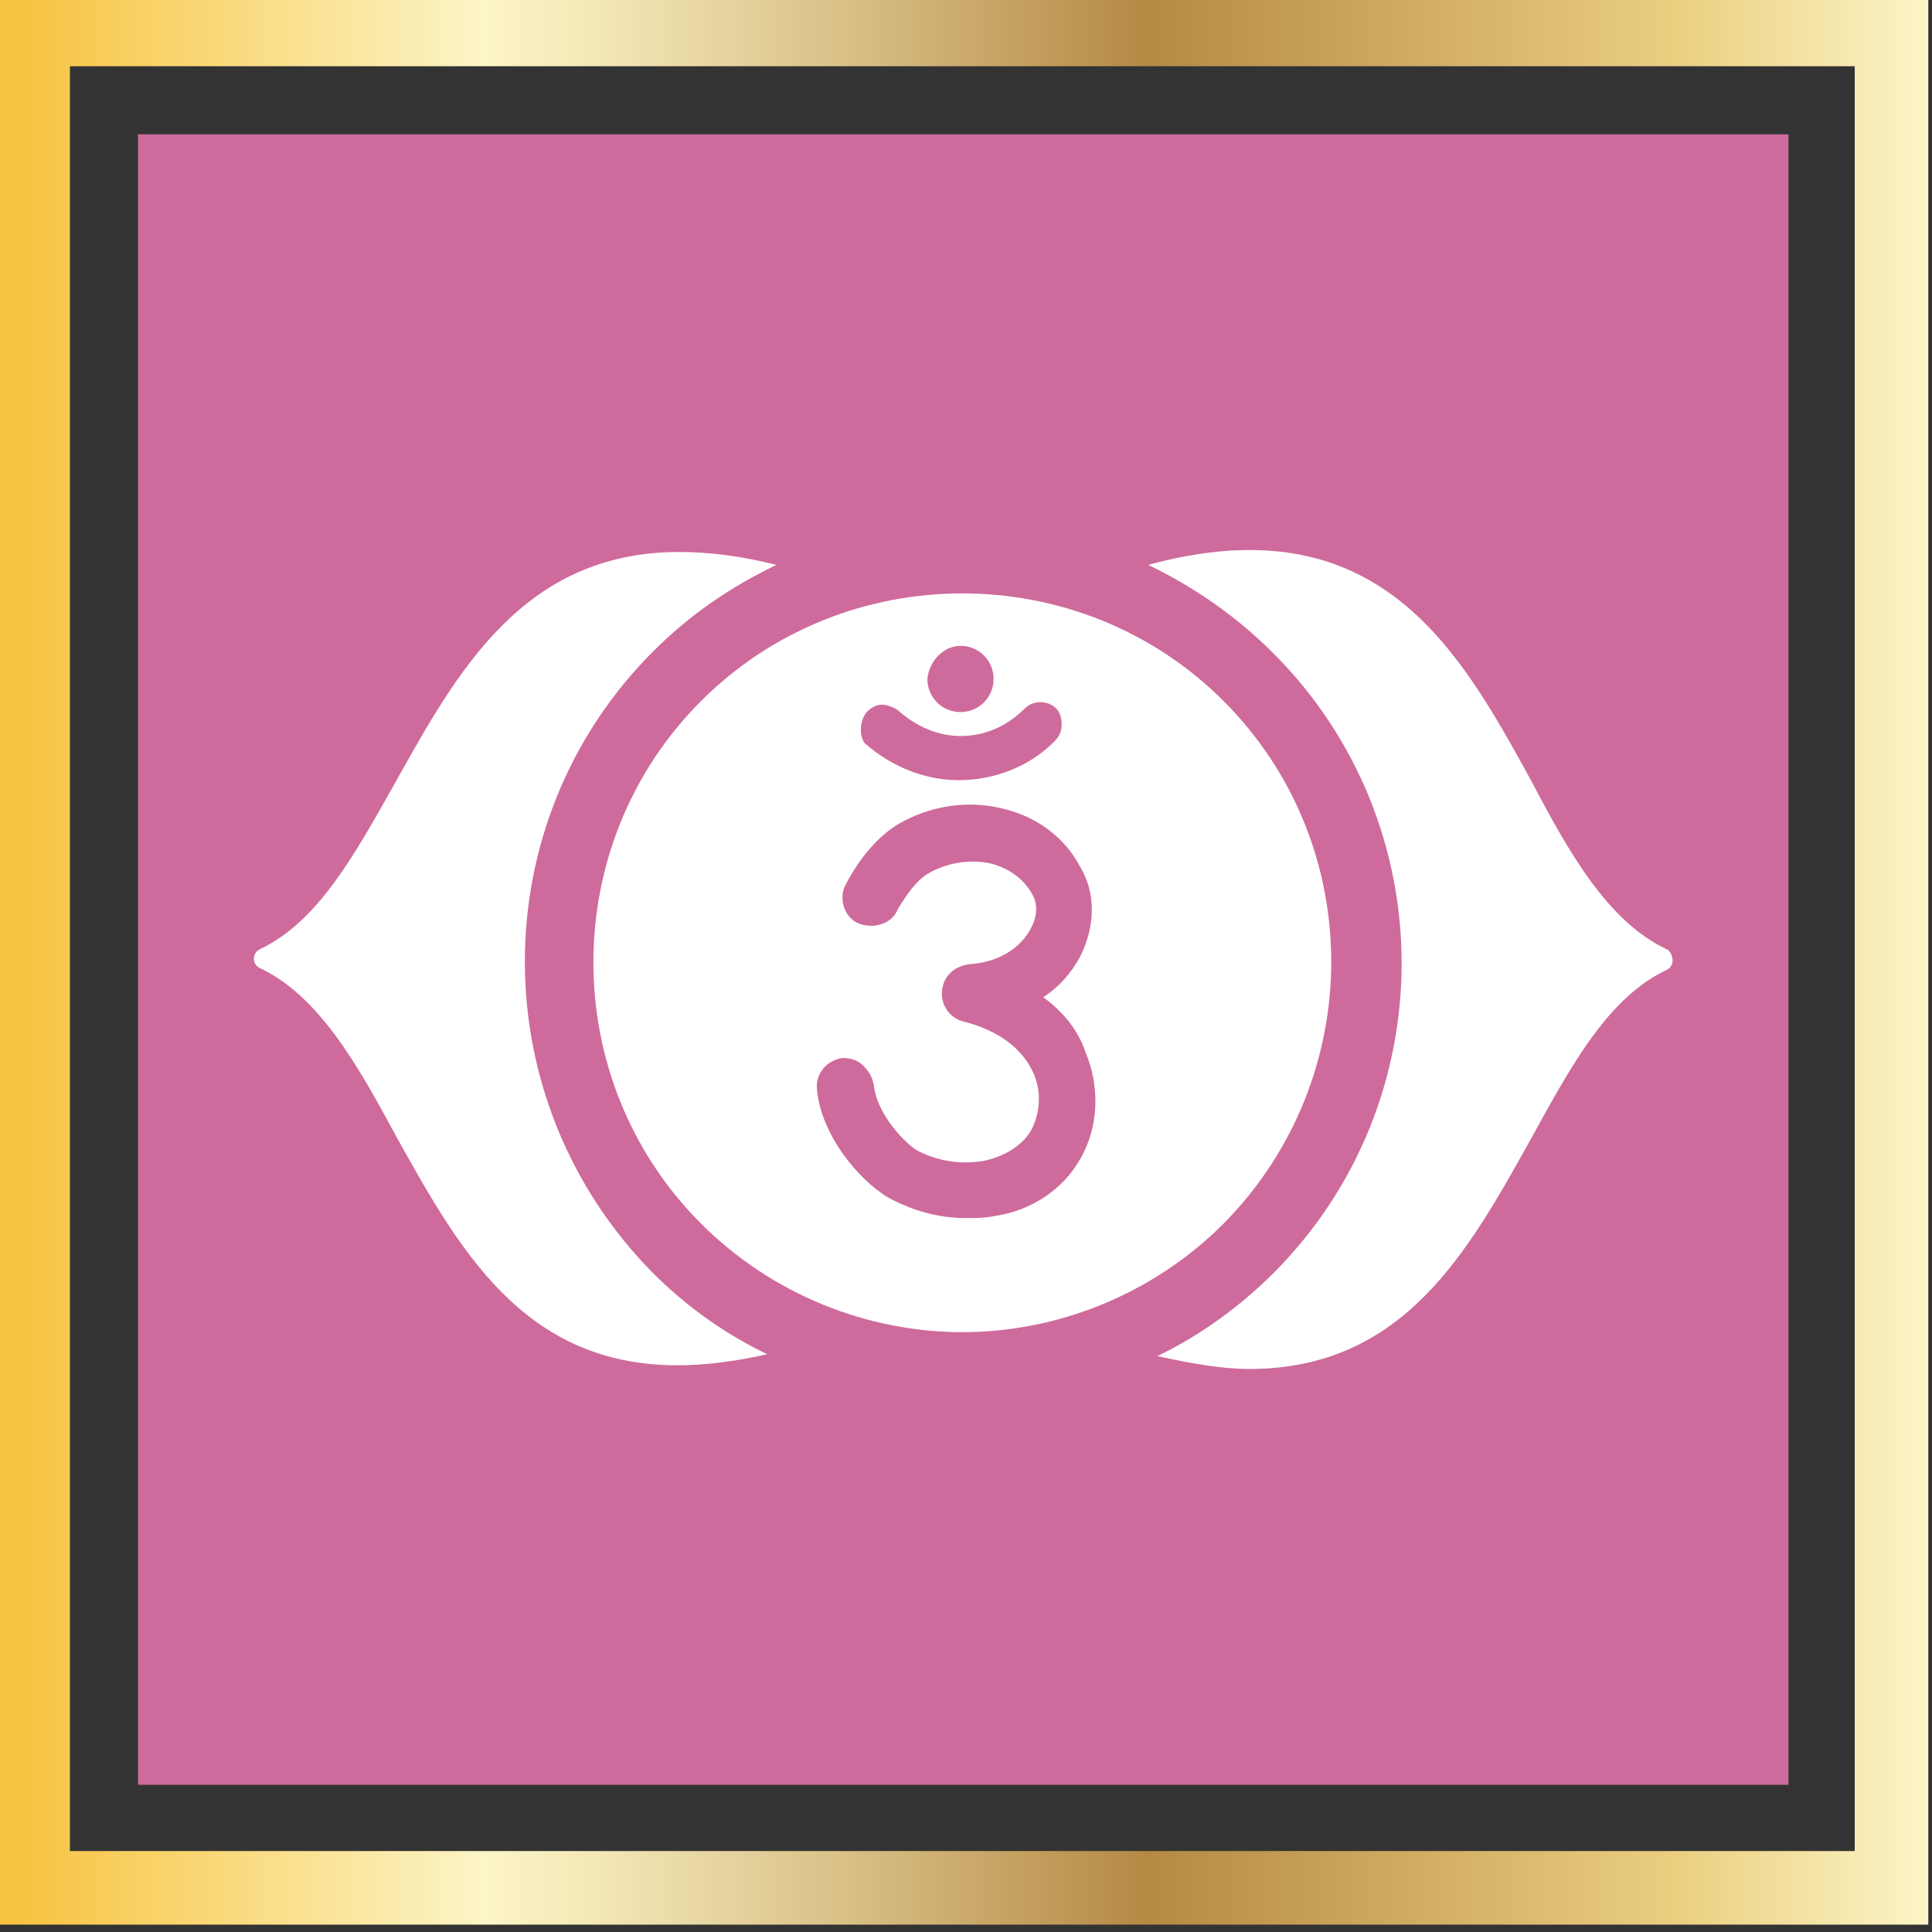
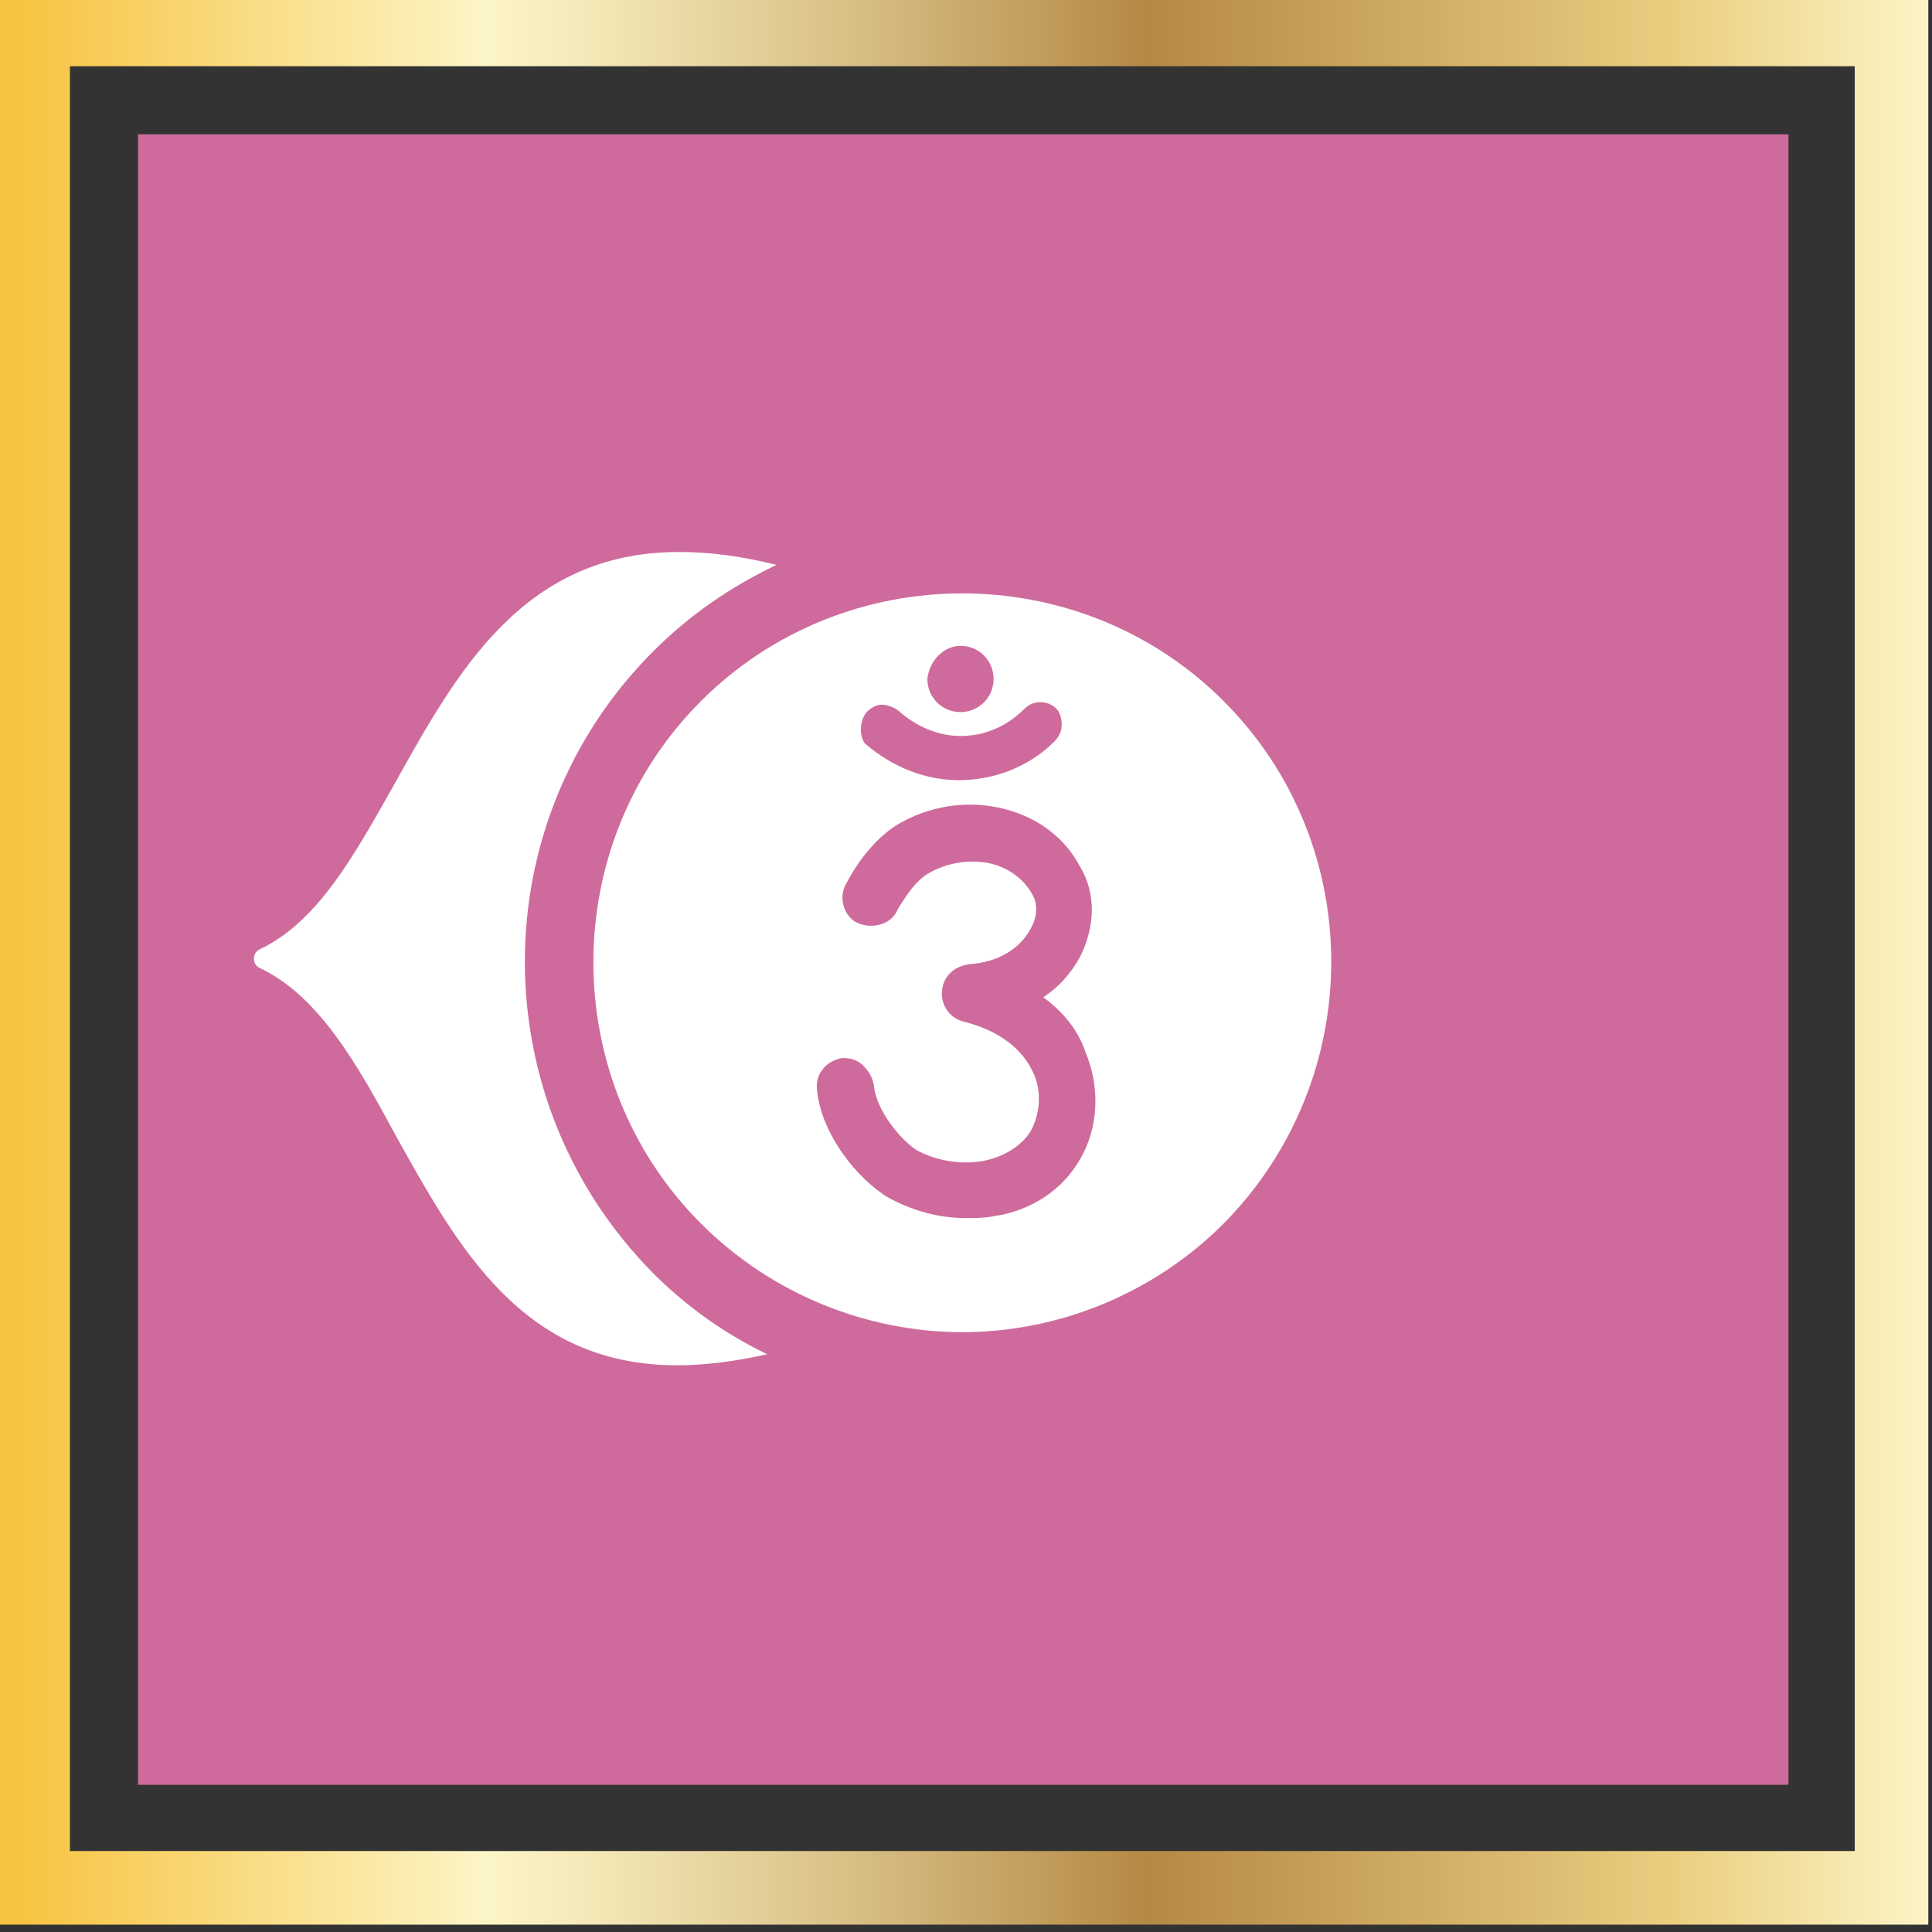
<svg xmlns="http://www.w3.org/2000/svg" enable-background="new 0 0 105 105" viewBox="0 0 105 105">
  <rect x="0" y="0" width="105" height="105" fill="#333333" stroke="none" />
  <linearGradient id="a" gradientUnits="userSpaceOnUse" x1="-.199" x2="104.801" y1="52.081" y2="52.081">
    <stop offset=".006" stop-color="#f7c23e" />
    <stop offset=".253" stop-color="#fcf5c7" />
    <stop offset=".313" stop-color="#f3e7b6" />
    <stop offset=".434" stop-color="#dac289" />
    <stop offset=".596" stop-color="#b58944" />
    <stop offset=".871" stop-color="#ebcf81" />
    <stop offset="1" stop-color="#fcf5c7" />
  </linearGradient>
  <path d="m104.8 104.6h-105v-105h105zm-101-4h97v-97h-97v97z" fill="url(#a)" />
  <path d="m7.5 7.3h89.7v89.7h-89.7z" fill="#ce6b9c" />
  <g fill="#fff">
    <path d="m66.5 38.1c-7.8-7.8-20.6-7.8-28.4 0s-7.8 20.6 0 28.4c3.9 3.9 9.1 5.9 14.2 5.9s10.3-2 14.2-5.9c7.8-7.9 7.8-20.6 0-28.4zm-14.3-3c1 0 1.8.8 1.8 1.8s-.8 1.8-1.8 1.8-1.8-.8-1.8-1.8c.1-1 .9-1.8 1.8-1.8zm-5.1 3.6c.2-.2.5-.4.8-.4s.6.1.9.3c1 .9 2.2 1.4 3.4 1.4 1.3 0 2.5-.5 3.5-1.5.5-.5 1.3-.4 1.7 0 .2.2.3.5.3.9 0 .3-.1.6-.4.9-1.4 1.4-3.3 2.1-5.2 2.1-1.8 0-3.6-.7-5.1-2-.3-.4-.3-1.2.1-1.7zm11.6 24.3c-.9 1.6-2.6 2.8-4.7 3.1-.5.1-1 .1-1.5.1-1.5 0-2.9-.4-4.2-1.1-1.7-1-3.7-3.5-3.9-5.9-.1-.9.6-1.6 1.4-1.7.4 0 .8.1 1.1.4s.5.6.6 1.1c.1 1.3 1.4 2.9 2.3 3.5 1.1.6 2.4.8 3.6.6 1.1-.2 2.1-.8 2.6-1.6.4-.7.7-1.9.2-3.1-.6-1.4-1.9-2.4-3.9-2.9-.7-.2-1.2-.9-1.1-1.7s.7-1.3 1.5-1.4c1.5-.1 2.7-.8 3.3-1.9.4-.7.4-1.4.1-1.9-.5-.9-1.4-1.5-2.4-1.7-1.1-.2-2.3 0-3.3.6-.8.5-1.4 1.6-1.6 1.9-.3.8-1.3 1.1-2.1.8s-1.1-1.3-.8-2c.1-.2 1.1-2.3 2.9-3.4 1.7-1 3.7-1.3 5.5-.9 1.9.4 3.5 1.5 4.4 3.2.9 1.5.8 3.3 0 4.9-.5.9-1.1 1.6-2 2.2 1.1.8 1.9 1.8 2.3 3 .8 1.9.7 4.1-.3 5.8z" />
    <path d="m35.5 35.4c2-2 4.2-3.5 6.7-4.7-2-.5-3.7-.7-5.3-.7-8.5 0-12.1 6.6-15.4 12.5-2.2 3.9-4.2 7.6-7.4 9.1-.2.1-.3.3-.3.5s.1.4.3.5c3.2 1.5 5.3 5.2 7.4 9.1 3.4 6.1 6.9 12.5 15.3 12.5 1.5 0 3.1-.2 4.9-.6-2.3-1.1-4.4-2.6-6.2-4.4-9.3-9.4-9.3-24.5 0-33.8z" />
-     <path d="m90.6 51.6c-3.2-1.5-5.3-5.2-7.4-9.2-3.9-7.1-8.3-15.1-20.8-11.7 2.5 1.2 4.8 2.8 6.8 4.8 9.3 9.3 9.3 24.4 0 33.7-1.8 1.8-4 3.4-6.3 4.5 1.8.4 3.5.7 5 .7 8.4 0 11.9-6.4 15.3-12.5 2.2-4 4.2-7.7 7.4-9.2.2-.1.3-.3.3-.5s-.1-.5-.3-.6z" />
  </g>
</svg>